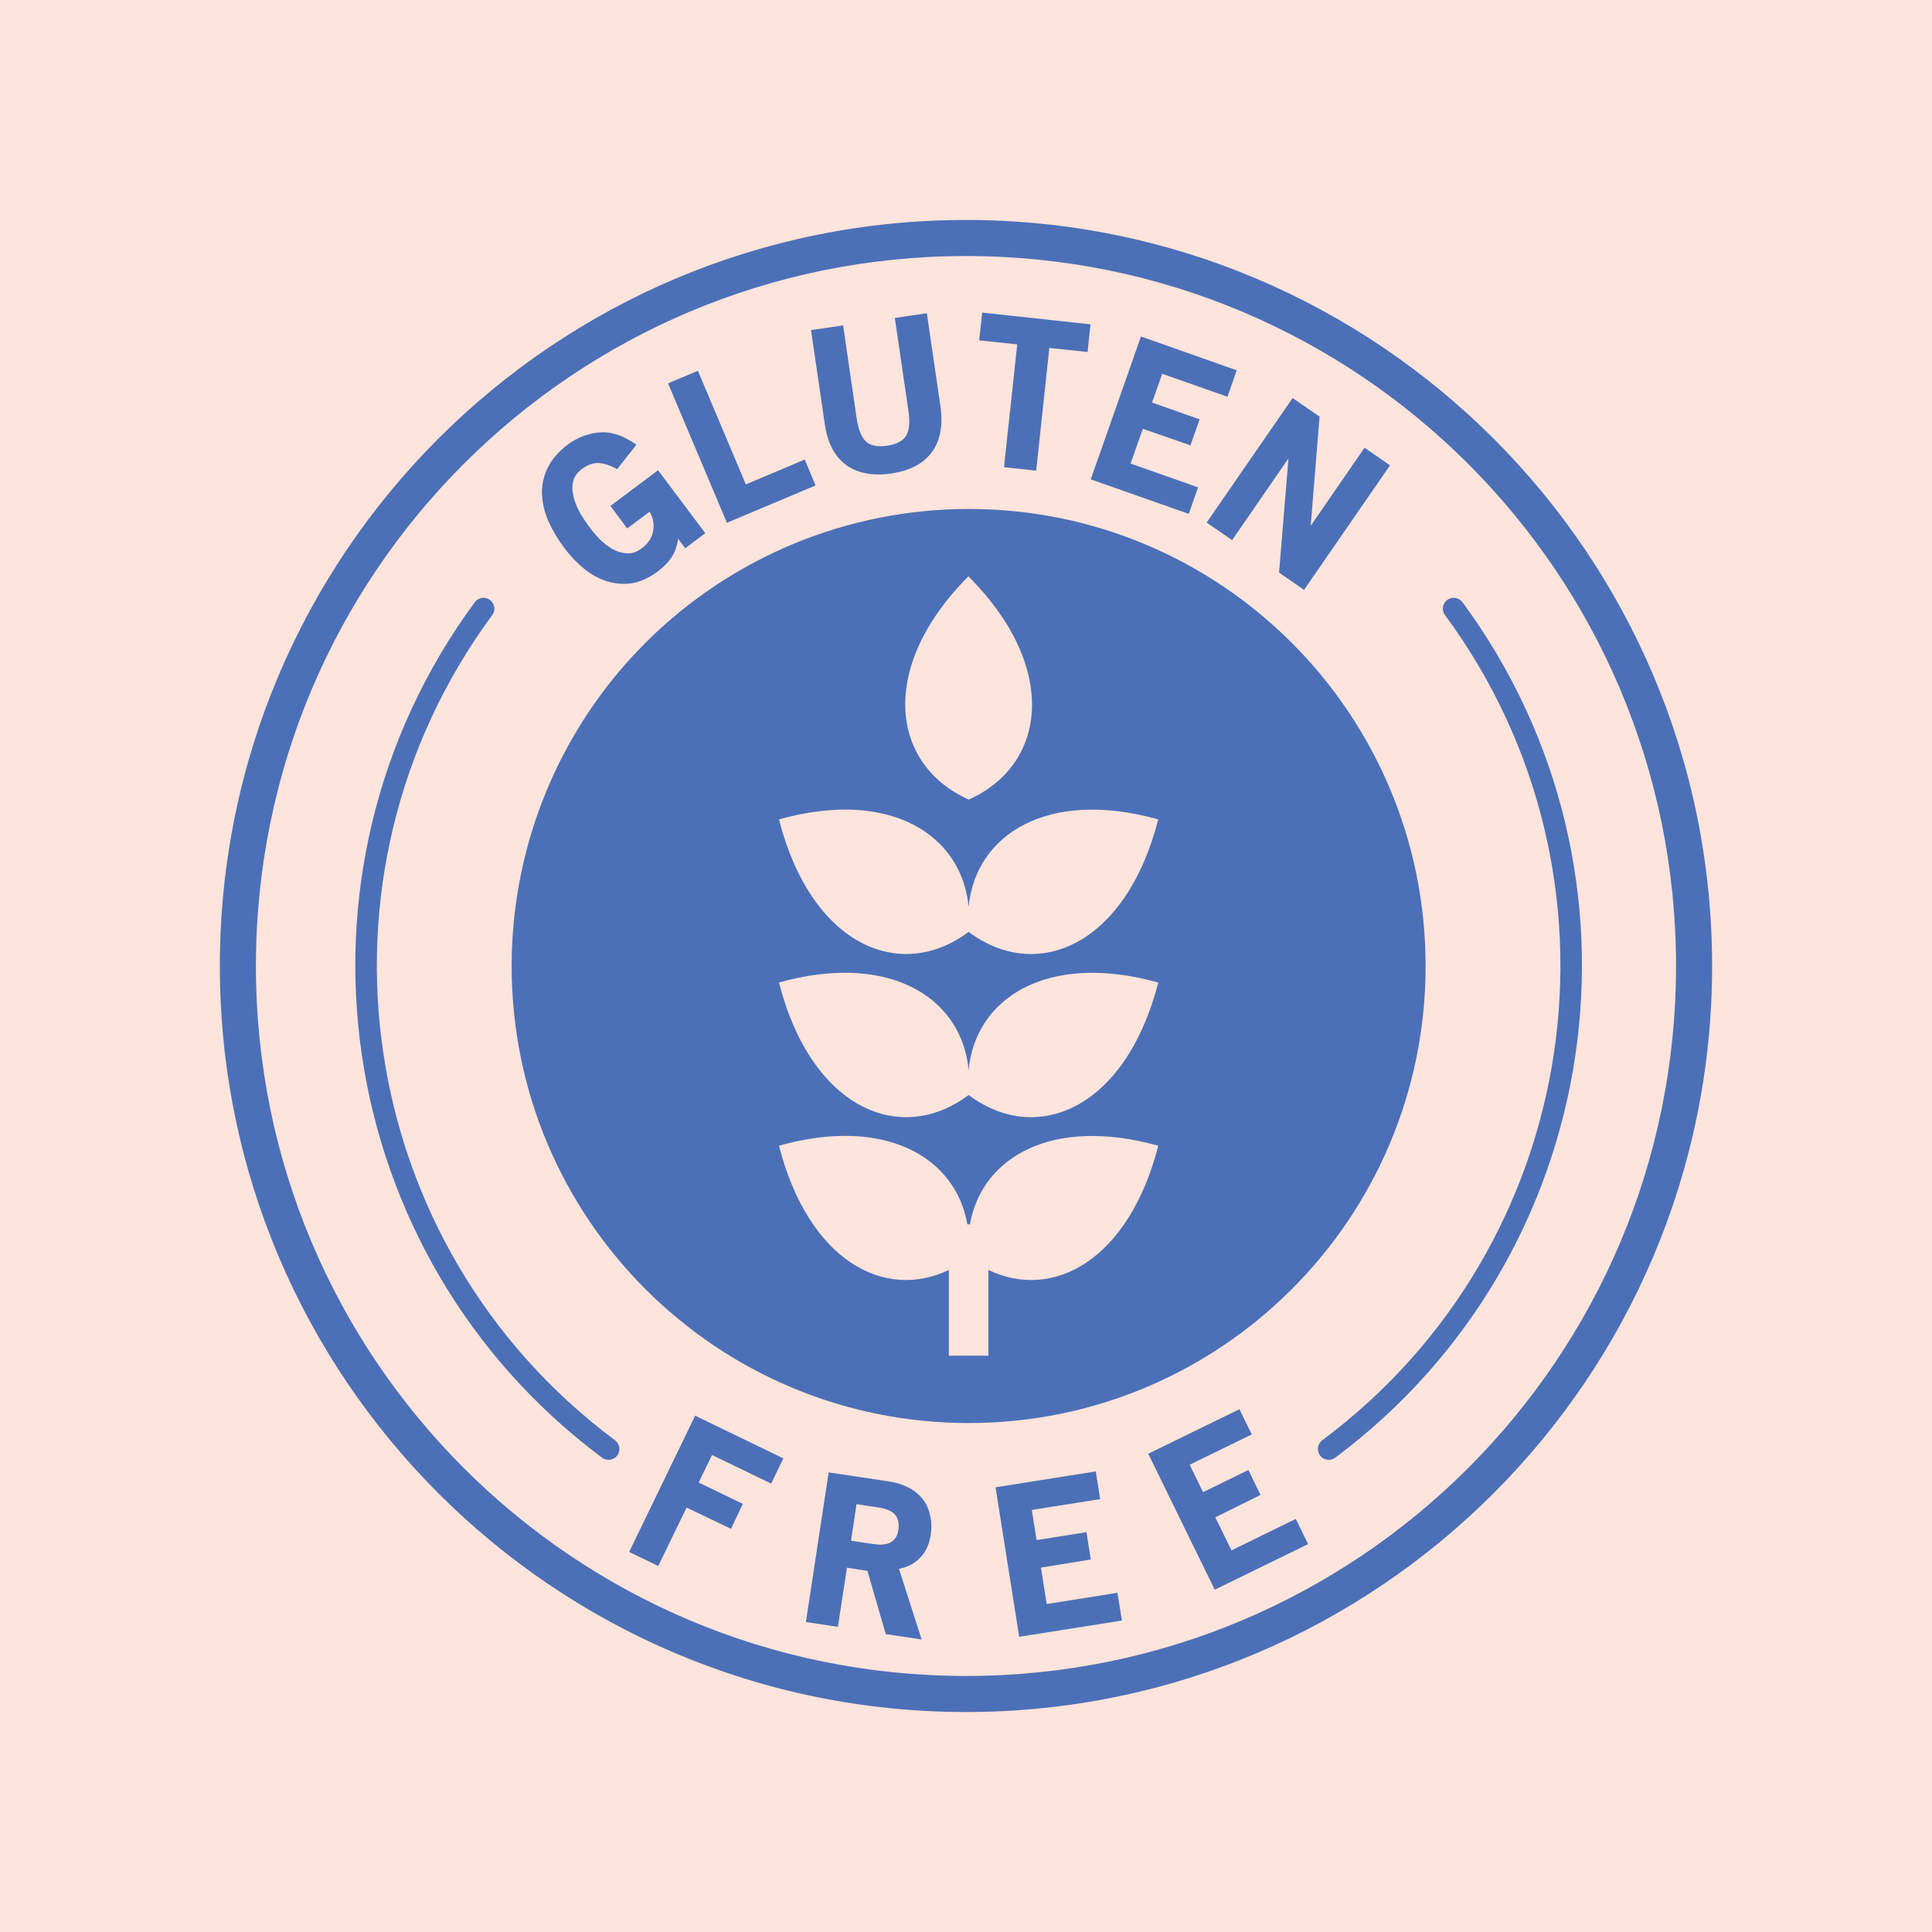
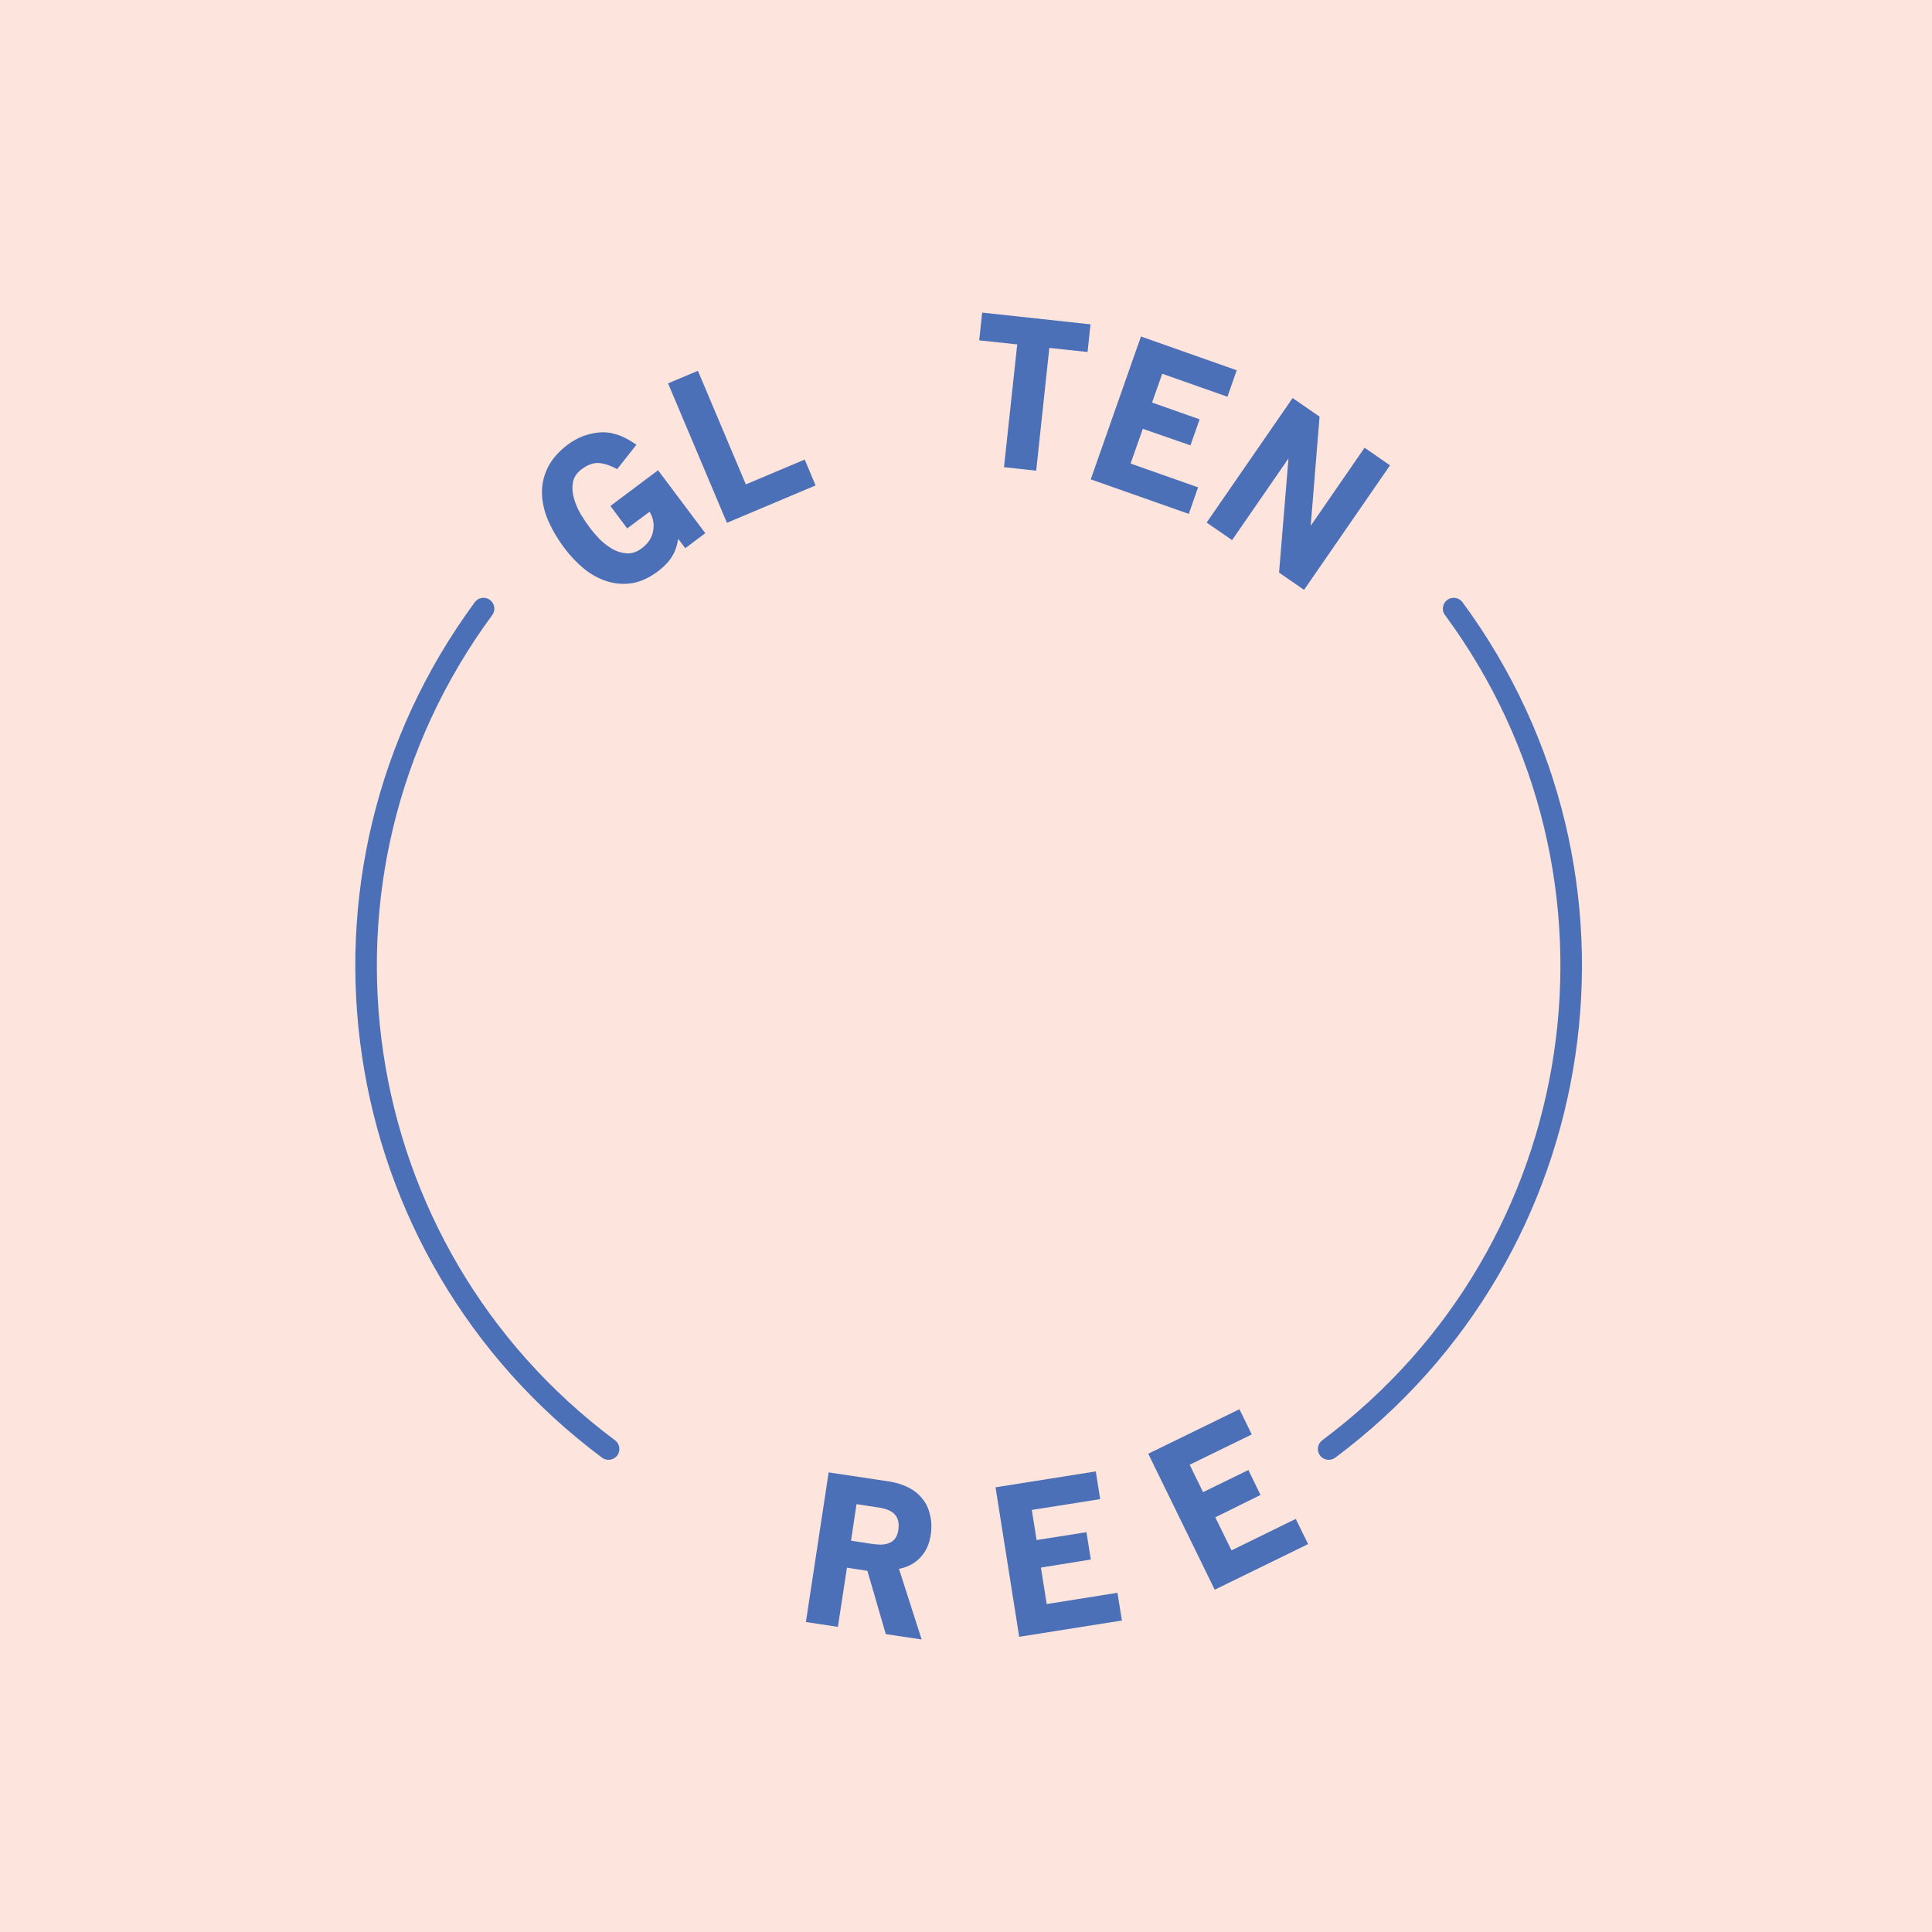
<svg xmlns="http://www.w3.org/2000/svg" version="1.0" preserveAspectRatio="xMidYMid meet" height="1080" viewBox="0 0 810 810" zoomAndPan="magnify" width="1080">
  <defs>
    <clipPath id="478234c98c">
-       <path clip-rule="nonzero" d="M 92.316 92.316 L 717.816 92.316 L 717.816 717.816 L 92.316 717.816 Z M 92.316 92.316" />
-     </clipPath>
+       </clipPath>
  </defs>
  <rect fill-opacity="1" height="972" y="-81" fill="#ffffff" width="972" x="-81" />
  <rect fill-opacity="1" height="972" y="-81" fill="#fde4dc" width="972" x="-81" />
  <path fill-rule="evenodd" fill-opacity="1" d="M 202.387 250.656 C 201.012 250.742 199.805 251.445 199.02 252.535 C 115.211 366.371 139.082 526.598 252.375 611.109 C 254.367 612.645 257.293 612.227 258.781 610.238 C 260.285 608.191 259.867 605.32 257.82 603.816 C 148.414 522.262 125.422 367.785 206.344 257.91 C 208.68 254.781 206.266 250.367 202.387 250.656 Z M 202.387 250.656" fill="#4c70b7" />
-   <path fill-rule="evenodd" fill-opacity="1" d="M 353.406 476.234 C 382.859 475.906 401.766 491.324 405.555 513.305 L 406.676 513.305 C 411.512 485.23 441.125 467.906 485.613 480.359 C 473.242 528.43 441.414 545.461 414.383 532.426 L 414.383 568.375 L 397.809 568.375 L 397.809 532.426 C 370.738 545.469 338.918 528.43 326.594 480.359 C 336.254 477.609 345.25 476.32 353.406 476.234 Z M 353.406 407.844 C 384.477 407.516 403.852 424.676 406.098 448.629 C 408.922 418.391 439.168 398.973 485.613 411.93 C 471.953 464.996 434.551 480.488 406.098 459.078 C 377.605 480.488 340.203 464.996 326.586 411.93 C 336.254 409.219 345.25 407.93 353.406 407.844 Z M 353.406 339.414 C 384.477 339.086 403.852 356.277 406.098 380.238 C 408.922 350 439.117 330.535 485.613 343.539 C 471.953 396.648 434.551 412.059 406.098 390.688 C 377.605 412.059 340.203 396.648 326.586 343.539 C 336.254 340.828 345.25 339.543 353.406 339.414 Z M 406.02 241.625 C 444.34 280.066 438.641 320.758 406.148 335.215 C 373.574 320.676 367.867 279.98 406.02 241.625 Z M 406.109 213.383 C 355.285 213.383 306.562 233.59 270.617 269.488 C 234.668 305.434 214.508 354.16 214.508 405.02 C 214.508 510.812 300.27 596.617 406.109 596.617 C 511.945 596.617 597.691 510.82 597.691 405.02 C 597.691 299.18 511.938 213.383 406.109 213.383 Z M 406.109 213.383" fill="#4c70b7" />
  <g clip-path="url(#478234c98c)">
-     <path fill-rule="evenodd" fill-opacity="1" d="M 404.973 107.344 C 569.484 107.344 702.688 240.453 702.688 404.98 C 702.688 569.461 569.484 702.656 404.973 702.656 C 240.492 702.656 107.293 569.461 107.293 404.98 C 107.293 240.453 240.492 107.344 404.973 107.344 Z M 404.973 92.219 C 232.328 92.219 92.172 232.293 92.172 404.973 C 92.172 577.609 232.316 717.773 404.973 717.773 C 577.648 717.773 717.812 577.609 717.812 404.973 C 717.812 232.293 577.656 92.219 404.973 92.219 Z M 404.973 92.219" fill="#4c70b7" />
-   </g>
+     </g>
  <path fill-rule="nonzero" fill-opacity="1" d="M 287.305 229.84 L 295.695 223.539 L 275.895 197.148 L 255.918 212.125 L 262.953 221.547 L 272.344 214.551 C 273.781 216.949 274.285 219.461 273.918 222.059 C 273.535 225.16 271.902 227.719 269.105 229.84 C 267.066 231.398 264.945 232.117 262.82 232 C 260.738 231.887 258.707 231.262 256.719 230.16 C 254.82 229.055 253.031 227.617 251.344 226 C 249.711 224.25 248.289 222.609 247.145 221.035 C 246.031 219.547 244.824 217.758 243.516 215.66 C 242.258 213.492 241.301 211.27 240.645 208.992 C 239.988 206.695 239.828 204.465 240.188 202.371 C 240.523 200.188 241.754 198.34 243.824 196.738 C 246.488 194.781 248.922 193.926 251.16 194.141 C 253.438 194.316 255.957 195.148 258.73 196.715 L 266.832 186.457 C 263.891 184.418 261.148 182.969 258.621 182.188 C 256.062 181.363 253.582 181.082 251.137 181.305 C 246.281 181.801 241.969 183.473 238.141 186.328 C 234.086 189.367 231.246 192.684 229.527 196.293 C 227.848 199.844 227.062 203.496 227.242 207.32 C 227.383 211.023 228.312 214.836 230 218.684 C 231.688 222.434 233.879 226.129 236.582 229.727 C 239.027 233.016 241.77 235.887 244.785 238.395 C 247.777 240.82 250.992 242.586 254.367 243.676 C 257.734 244.746 261.258 245.051 264.914 244.523 C 268.527 243.945 272.199 242.258 275.855 239.516 C 278.332 237.652 280.234 235.711 281.57 233.621 C 282.938 231.535 283.859 228.992 284.324 225.898 Z M 287.305 229.84" fill="#4c70b7" />
  <path fill-rule="nonzero" fill-opacity="1" d="M 304.77 219.188 L 341.934 203.52 L 337.383 192.66 L 312.695 203.082 L 292.598 155.453 L 280.082 160.723 Z M 304.77 219.188" fill="#4c70b7" />
-   <path fill-rule="nonzero" fill-opacity="1" d="M 390.699 189.527 C 394.258 184.719 395.422 178.309 394.273 170.277 L 388.578 131.316 L 375.168 133.293 L 380.836 172.086 C 381.539 176.934 381.238 180.457 379.902 182.672 C 379.254 183.738 378.246 184.648 376.918 185.352 C 375.633 186.062 373.91 186.574 371.793 186.863 C 367.801 187.441 364.883 186.871 363.051 185.066 C 361.117 183.32 359.812 180.02 359.117 175.102 L 353.48 136.426 L 340.02 138.395 L 345.828 178.004 C 346.961 185.777 349.93 191.414 354.773 194.98 C 359.668 198.461 365.961 199.617 373.641 198.516 C 381.492 197.34 387.18 194.371 390.699 189.527 Z M 390.699 189.527" fill="#4c70b7" />
  <path fill-rule="nonzero" fill-opacity="1" d="M 439.934 145.863 L 455.969 147.582 L 457.207 135.98 L 411.777 131.055 L 410.539 142.695 L 426.477 144.391 L 420.926 195.875 L 434.426 197.34 Z M 439.934 145.863" fill="#4c70b7" />
  <path fill-rule="nonzero" fill-opacity="1" d="M 457.297 200.969 L 498.414 215.453 L 502.293 204.32 L 474 194.348 L 479.137 179.777 L 499.094 186.719 L 502.949 175.805 L 483.008 168.766 L 487.27 156.707 L 514.617 166.336 L 518.496 155.242 L 478.352 141.074 Z M 457.297 200.969" fill="#4c70b7" />
  <path fill-rule="nonzero" fill-opacity="1" d="M 536.25 240.066 L 546.727 247.312 L 582.766 195.102 L 572.102 187.703 L 549.523 220.426 L 553.234 174.668 L 541.934 166.879 L 505.887 219.09 L 516.562 226.449 L 540.199 192.199 Z M 536.25 240.066" fill="#4c70b7" />
  <path fill-rule="evenodd" fill-opacity="1" d="M 609.812 250.656 C 611.148 250.742 612.395 251.445 613.195 252.535 C 696.996 366.371 673.133 526.598 559.84 611.109 C 557.832 612.645 554.922 612.227 553.418 610.238 C 551.922 608.191 552.34 605.32 554.379 603.816 C 663.801 522.27 686.785 367.785 605.855 257.91 C 603.48 254.781 605.941 250.367 609.812 250.656 Z M 609.812 250.656" fill="#4c70b7" />
-   <path fill-rule="nonzero" fill-opacity="1" d="M 298.516 610.012 L 323.301 622.008 L 328.426 611.438 L 291.441 593.523 L 263.777 650.668 L 275.988 656.547 L 287.855 632.051 L 306.473 640.969 L 311.434 630.508 L 292.934 621.551 Z M 298.516 610.012" fill="#4c70b7" />
  <path fill-rule="nonzero" fill-opacity="1" d="M 375.238 635.051 C 375.91 635.797 376.328 636.676 376.574 637.762 C 376.832 638.844 376.832 640.098 376.613 641.543 C 376.367 643.176 375.824 644.422 375.078 645.297 C 374.32 646.168 373.406 646.758 372.289 647.125 C 371.199 647.453 369.992 647.629 368.707 647.582 C 367.371 647.496 366.082 647.367 364.797 647.168 L 356.797 645.949 L 359.094 630.629 L 368.457 632.043 C 371.738 632.555 373.992 633.547 375.238 635.051 Z M 371.367 685.113 L 386.402 687.359 L 376.902 657.746 C 380.574 657.035 383.531 655.453 385.82 653.035 C 388.156 650.582 389.57 647.504 390.16 643.793 C 390.664 640.594 390.578 637.676 389.906 635.133 C 389.328 632.508 388.281 630.215 386.699 628.344 C 385.203 626.422 383.285 624.887 380.879 623.641 C 378.453 622.426 375.703 621.551 372.625 621.09 L 347.418 617.305 L 337.879 680.035 L 351.289 682.074 L 355.086 657.25 L 363.66 658.586 Z M 371.367 685.113" fill="#4c70b7" />
  <path fill-rule="nonzero" fill-opacity="1" d="M 427.301 686.238 L 470.371 679.41 L 468.492 667.781 L 438.84 672.5 L 436.414 657.211 L 457.328 653.836 L 455.504 642.375 L 434.594 645.672 L 432.594 633.043 L 461.246 628.52 L 459.414 616.891 L 417.383 623.559 Z M 427.301 686.238" fill="#4c70b7" />
  <path fill-rule="nonzero" fill-opacity="1" d="M 509.277 666.496 L 548.422 647.375 L 543.254 636.801 L 516.312 649.996 L 509.516 636.141 L 528.469 626.766 L 523.391 616.305 L 504.391 625.59 L 498.777 614.098 L 524.805 601.398 L 519.641 590.82 L 481.406 609.484 Z M 509.277 666.496" fill="#4c70b7" />
</svg>